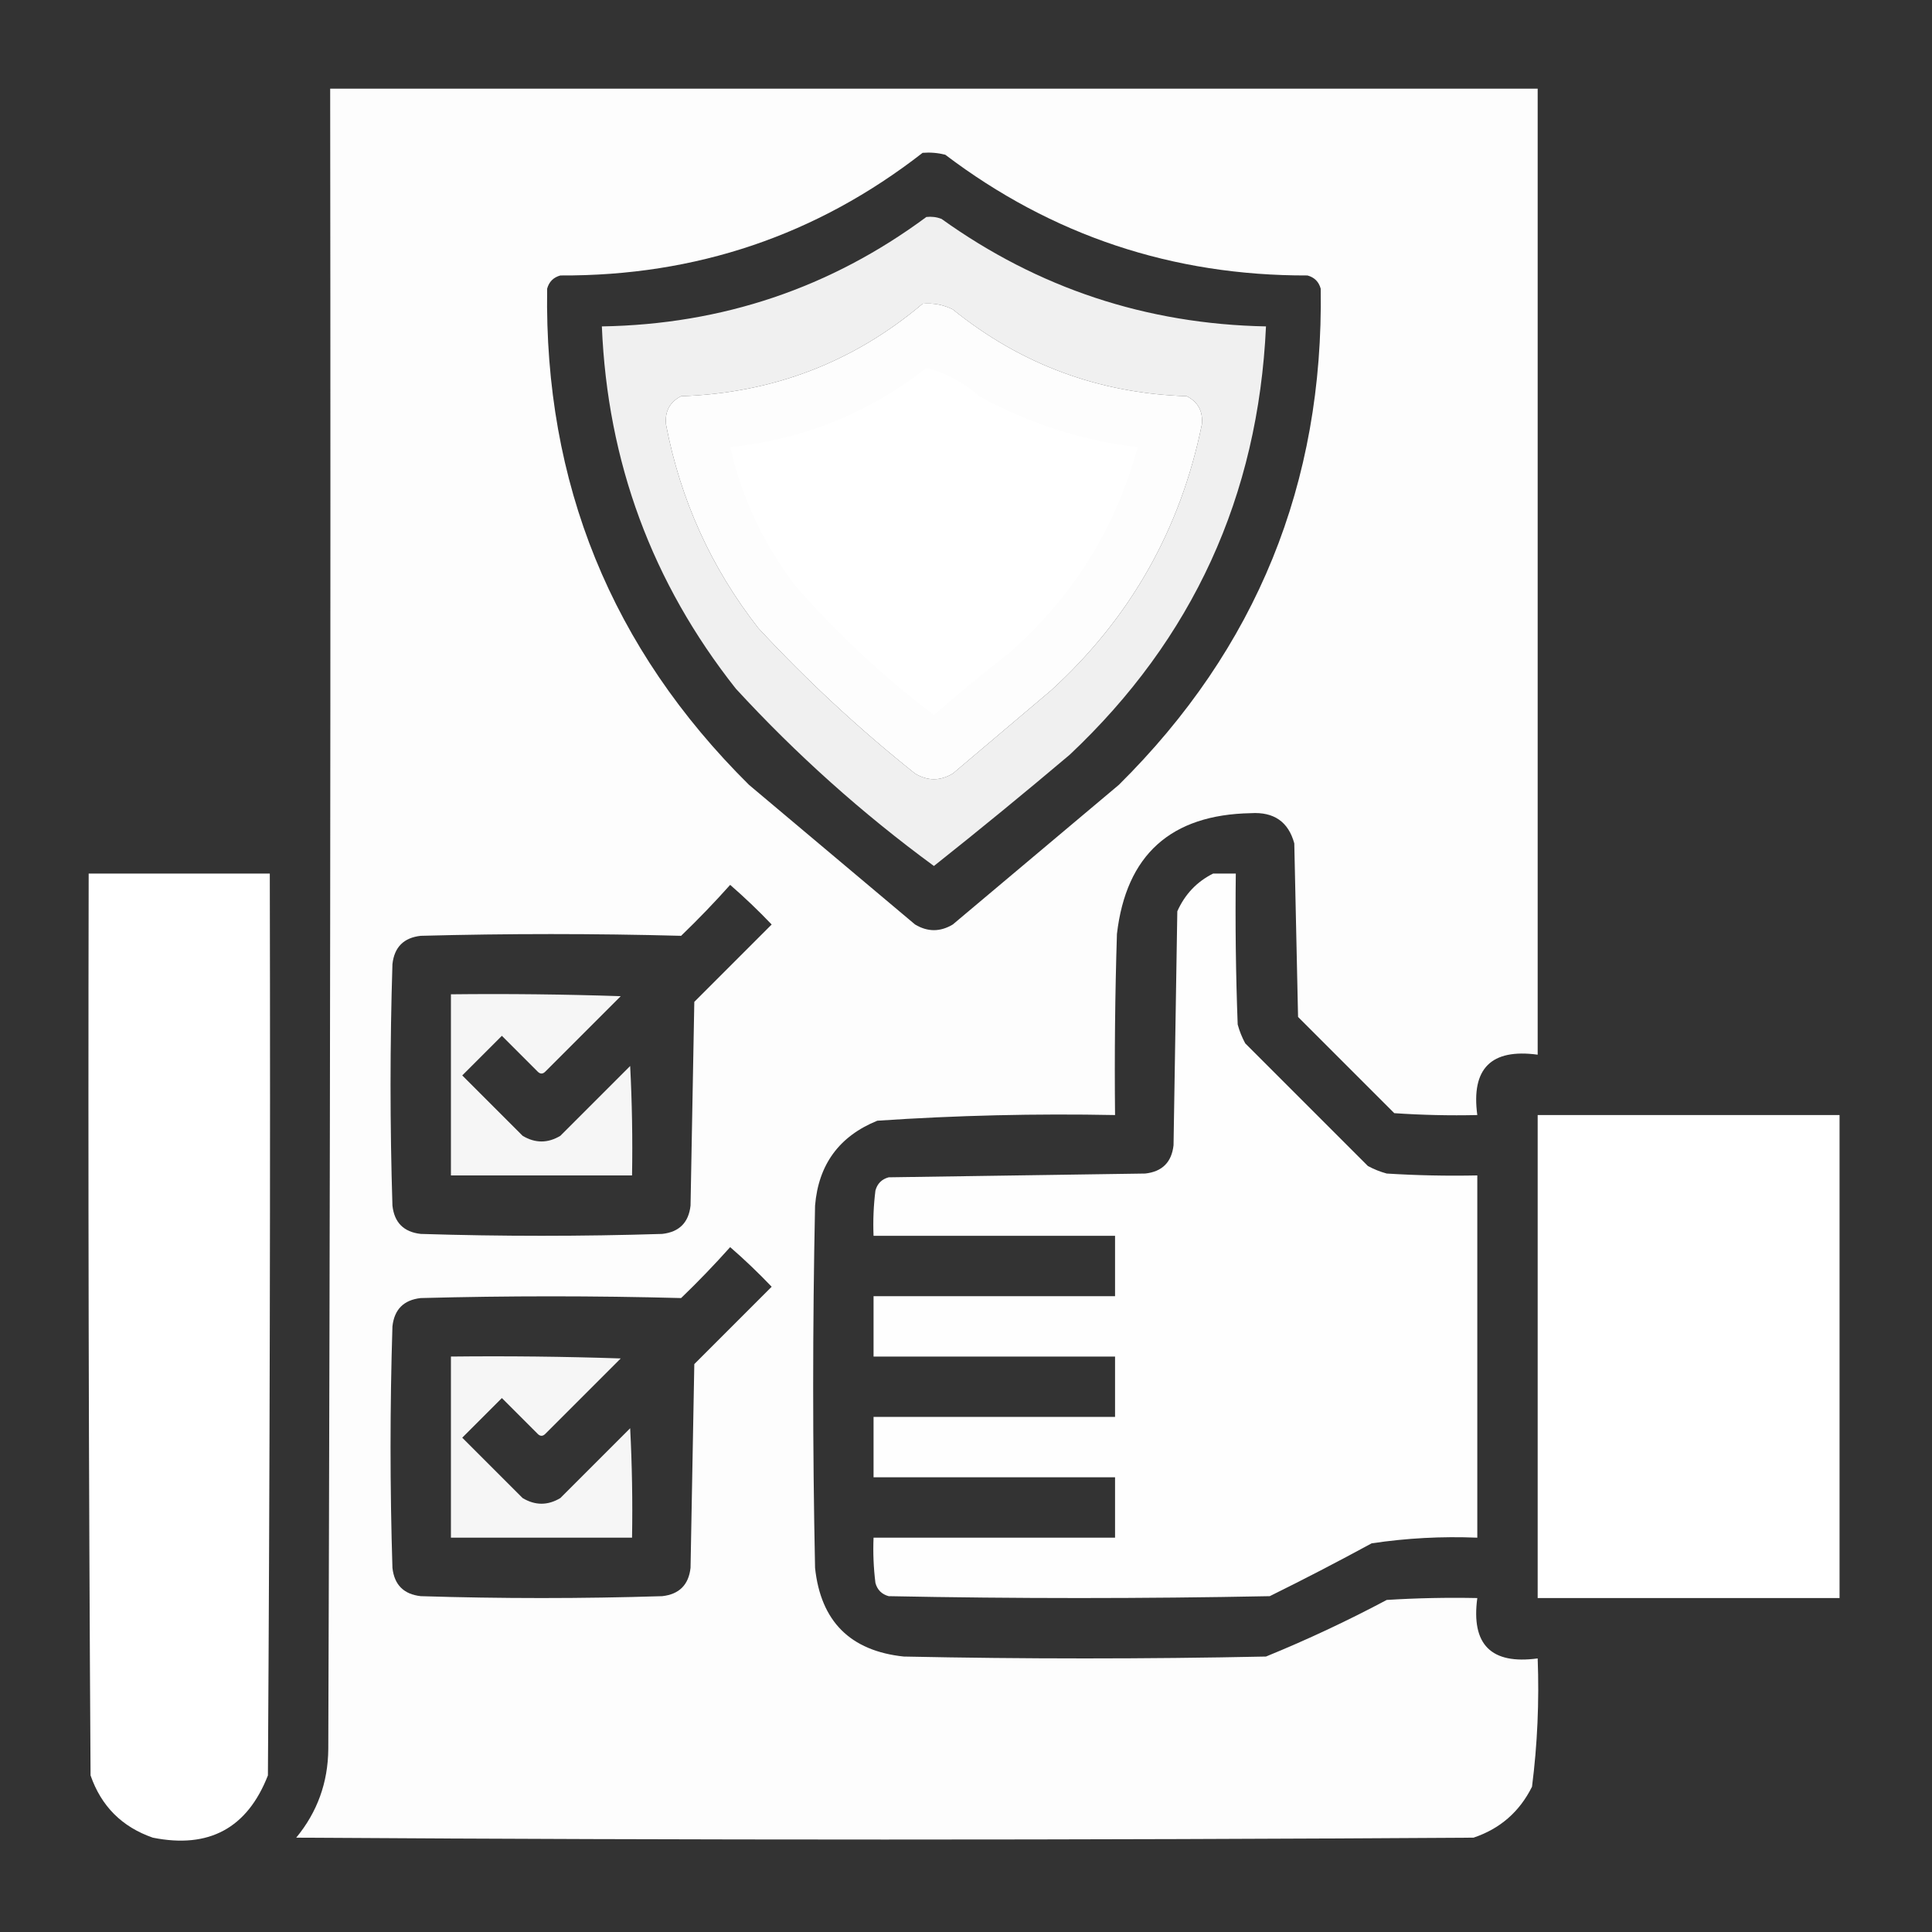
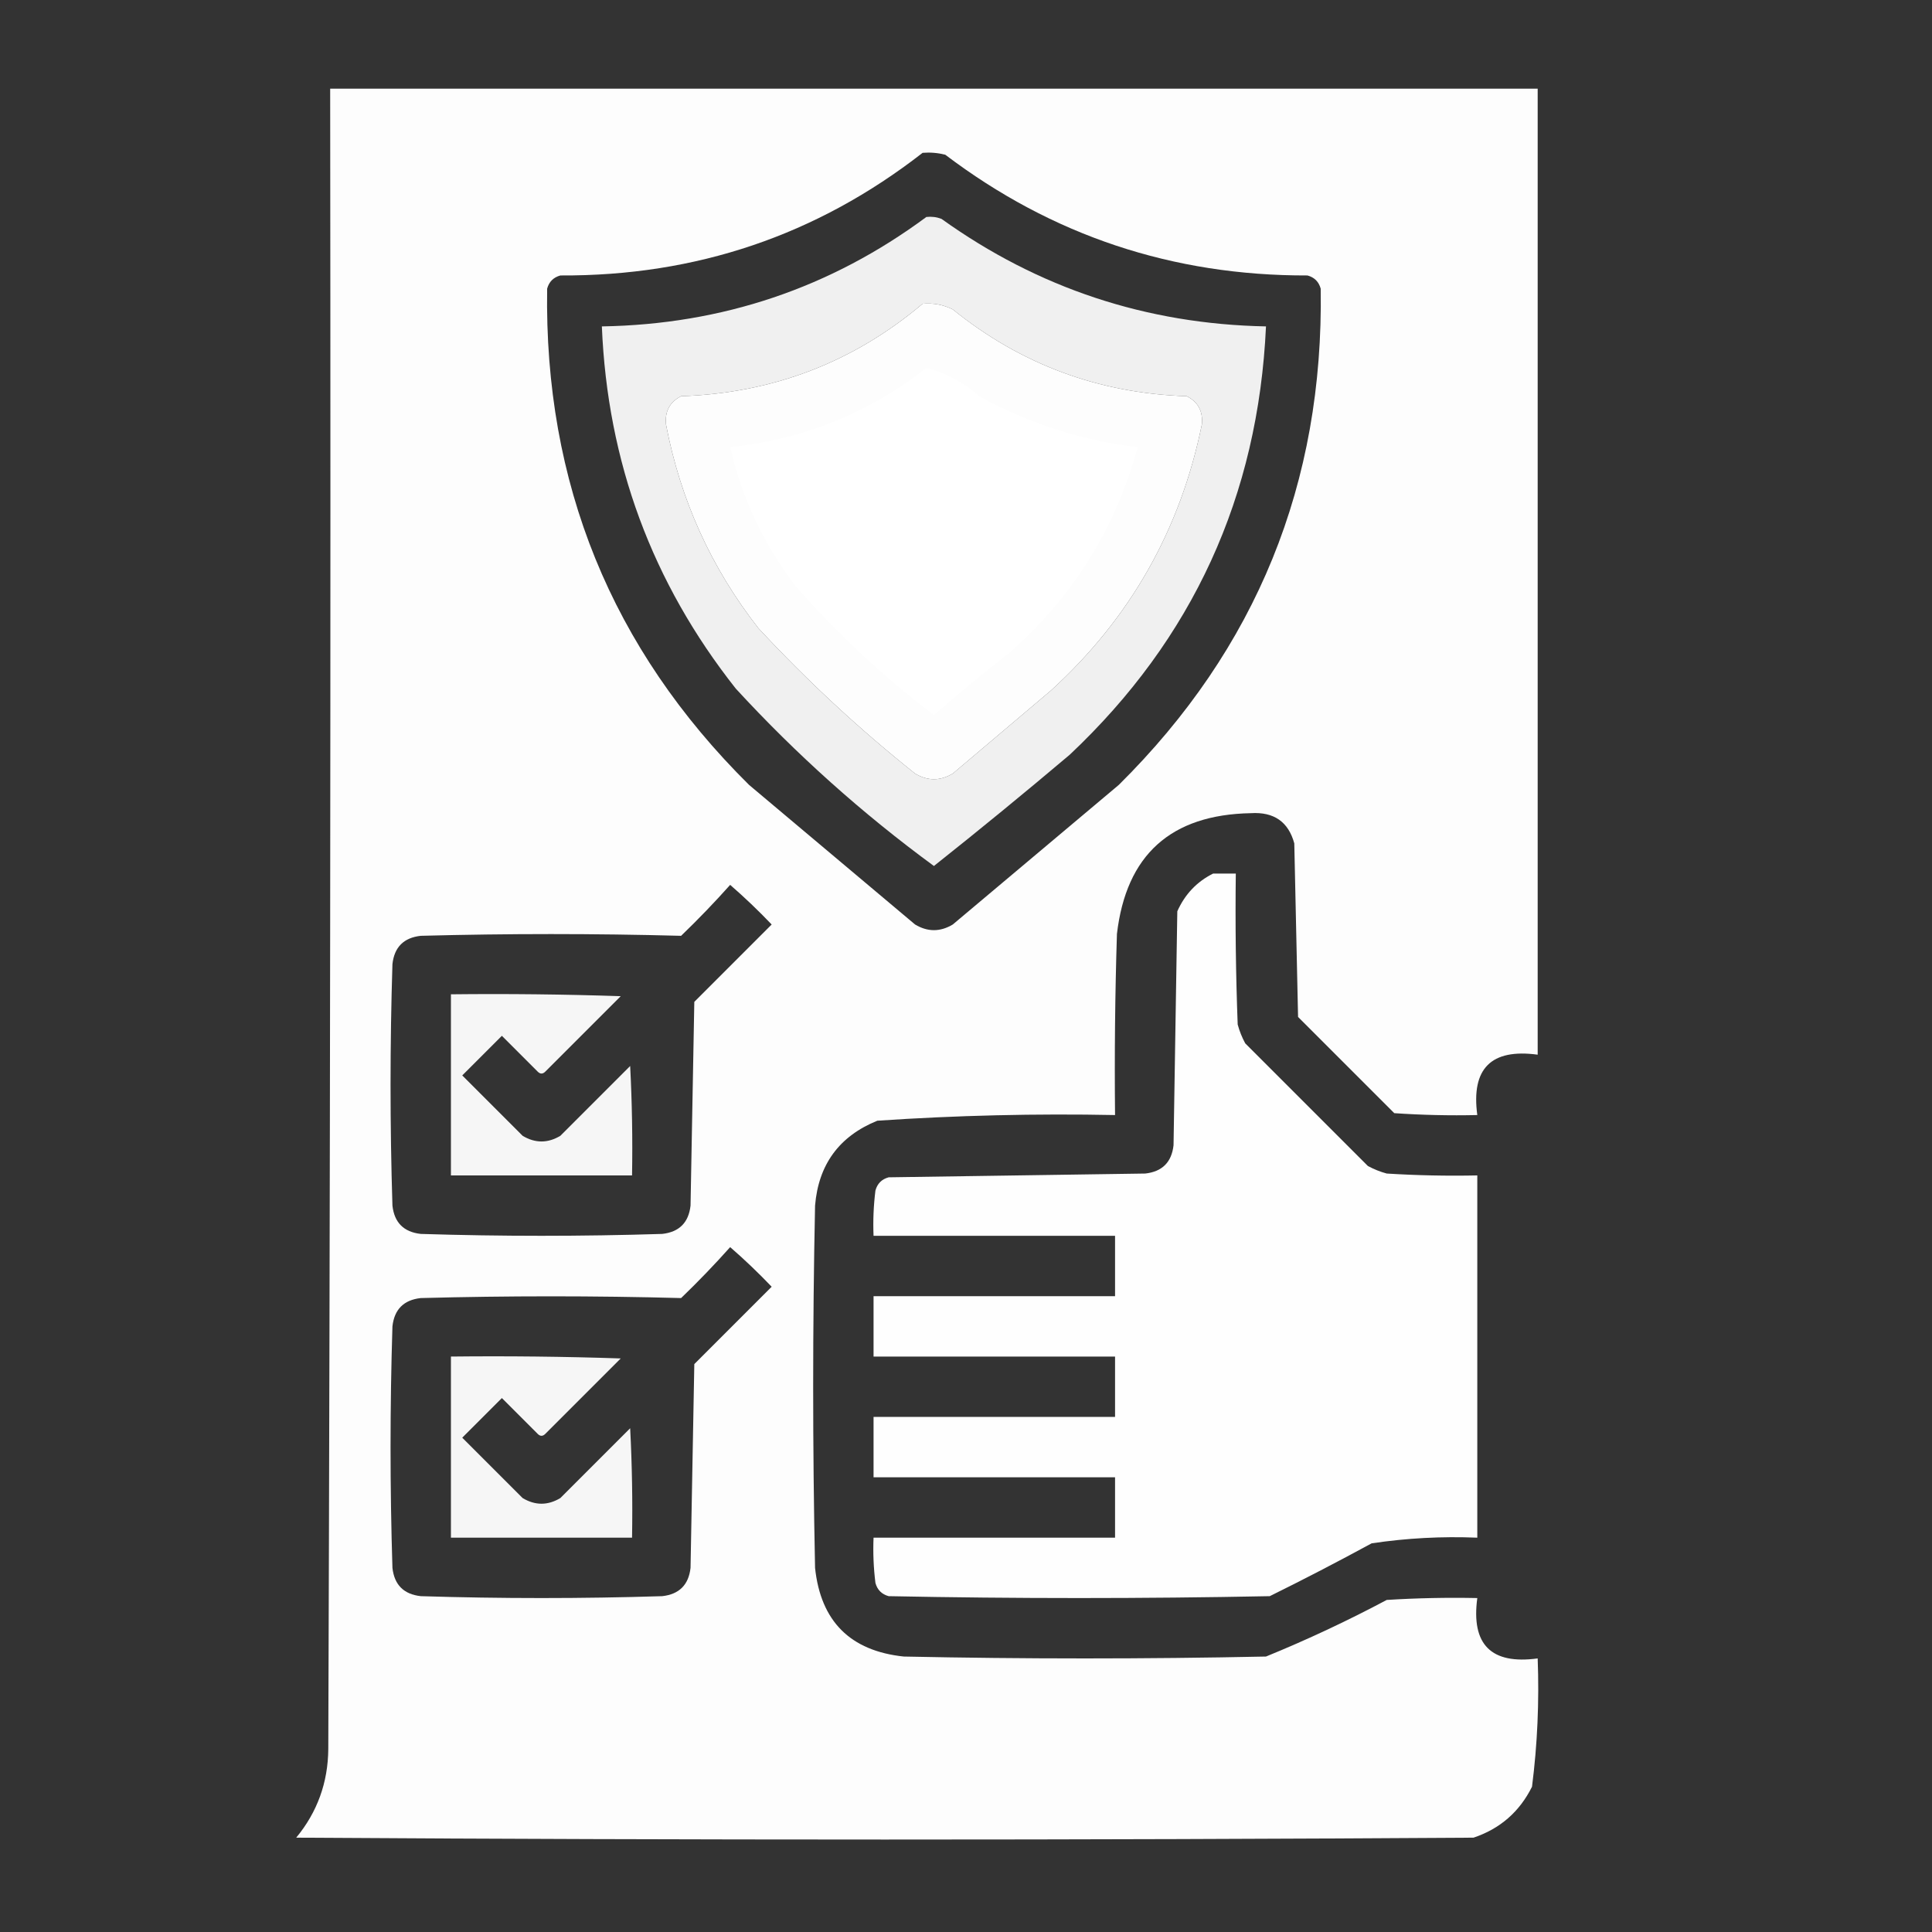
<svg xmlns="http://www.w3.org/2000/svg" version="1.1" width="512px" height="512px" style="shape-rendering:geometricPrecision; text-rendering:geometricPrecision; image-rendering:optimizeQuality; fill-rule:evenodd; clip-rule:evenodd">
  <rect width="100%" height="100%" fill="#333333" stroke="none" />
  <g>
    <path style="opacity:0.991" fill="#fff" d="M 87.5,23.5 C 194.167,23.5 300.833,23.5 407.5,23.5C 407.5,108.833 407.5,194.167 407.5,279.5C 395.167,277.833 389.833,283.167 391.5,295.5C 384.159,295.666 376.826,295.5 369.5,295C 361,286.5 352.5,278 344,269.5C 343.667,254.167 343.333,238.833 343,223.5C 341.44,217.788 337.607,215.121 331.5,215.5C 310.282,215.889 298.449,226.556 296,247.5C 295.5,263.497 295.333,279.497 295.5,295.5C 274.464,295.084 253.464,295.584 232.5,297C 222.405,301.1 216.905,308.6 216,319.5C 215.333,351.5 215.333,383.5 216,415.5C 217.5,429.667 225.333,437.5 239.5,439C 271.5,439.667 303.5,439.667 335.5,439C 346.428,434.536 357.095,429.536 367.5,424C 375.493,423.5 383.493,423.334 391.5,423.5C 389.833,435.833 395.167,441.167 407.5,439.5C 407.933,450.91 407.433,462.244 406,473.5C 402.686,480.149 397.519,484.649 390.5,487C 286.5,487.667 182.5,487.667 78.5,487C 84.094,480.223 86.927,472.39 87,463.5C 87.5,316.834 87.667,170.167 87.5,23.5 Z M 244.5,40.5 C 246.527,40.338 248.527,40.505 250.5,41C 278.787,62.429 310.787,73.096 346.5,73C 348.333,73.5 349.5,74.667 350,76.5C 350.808,128.033 332.975,171.867 296.5,208C 281.833,220.333 267.167,232.667 252.5,245C 249.167,247 245.833,247 242.5,245C 227.833,232.667 213.167,220.333 198.5,208C 162.025,171.867 144.192,128.033 145,76.5C 145.5,74.667 146.667,73.5 148.5,73C 184.447,73.185 216.447,62.352 244.5,40.5 Z M 244.5,80.5 C 247.32,80.248 249.986,80.748 252.5,82C 270.514,96.563 291.18,104.23 314.5,105C 317.516,106.529 318.849,109.029 318.5,112.5C 312.814,140.377 299.48,163.877 278.5,183C 269.833,190.333 261.167,197.667 252.5,205C 249.167,207 245.833,207 242.5,205C 227.712,193.213 213.879,180.379 201,166.5C 188.504,150.532 180.337,132.532 176.5,112.5C 176.151,109.029 177.484,106.529 180.5,105C 204.819,104.179 226.152,96.012 244.5,80.5 Z M 193.5,234.5 C 197.298,237.796 200.964,241.296 204.5,245C 197.667,251.833 190.833,258.667 184,265.5C 183.667,283.5 183.333,301.5 183,319.5C 182.5,324 180,326.5 175.5,327C 154.167,327.667 132.833,327.667 111.5,327C 107,326.5 104.5,324 104,319.5C 103.333,298.167 103.333,276.833 104,255.5C 104.5,251 107,248.5 111.5,248C 134.533,247.386 157.533,247.386 180.5,248C 185.037,243.631 189.37,239.131 193.5,234.5 Z M 193.5,330.5 C 197.298,333.796 200.964,337.296 204.5,341C 197.667,347.833 190.833,354.667 184,361.5C 183.667,379.5 183.333,397.5 183,415.5C 182.5,420 180,422.5 175.5,423C 154.167,423.667 132.833,423.667 111.5,423C 107,422.5 104.5,420 104,415.5C 103.333,394.167 103.333,372.833 104,351.5C 104.5,347 107,344.5 111.5,344C 134.533,343.386 157.533,343.386 180.5,344C 185.037,339.631 189.37,335.131 193.5,330.5 Z" />
  </g>
  <g>
    <path style="opacity:0.925" fill="#fff" d="M 245.5,57.5 C 246.873,57.343 248.207,57.51 249.5,58C 275.139,76.379 303.805,85.879 335.5,86.5C 333.435,131.455 316.102,169.289 283.5,200C 271.645,210.022 259.645,219.856 247.5,229.5C 228.505,215.572 211.005,199.906 195,182.5C 172.812,154.435 160.979,122.435 159.5,86.5C 191.429,85.969 220.096,76.302 245.5,57.5 Z M 244.5,80.5 C 226.152,96.012 204.819,104.179 180.5,105C 177.484,106.529 176.151,109.029 176.5,112.5C 180.337,132.532 188.504,150.532 201,166.5C 213.879,180.379 227.712,193.213 242.5,205C 245.833,207 249.167,207 252.5,205C 261.167,197.667 269.833,190.333 278.5,183C 299.48,163.877 312.814,140.377 318.5,112.5C 318.849,109.029 317.516,106.529 314.5,105C 291.18,104.23 270.514,96.563 252.5,82C 249.986,80.748 247.32,80.248 244.5,80.5 Z" />
  </g>
  <g>
    <path style="opacity:0.967" fill="#fff" d="M 245.5,97.5 C 250.703,98.84 255.37,101.34 259.5,105C 272.638,112.213 286.638,116.713 301.5,118.5C 295.647,140.03 284.314,158.197 267.5,173C 260.688,178.311 254.021,183.811 247.5,189.5C 234.203,179.425 222.036,168.092 211,155.5C 202.476,144.451 196.643,132.118 193.5,118.5C 212.973,116.418 230.307,109.418 245.5,97.5 Z" />
  </g>
  <g>
-     <path style="opacity:0.997" fill="#fff" d="M 23.5,231.5 C 39.5,231.5 55.5,231.5 71.5,231.5C 71.667,311.167 71.5,390.834 71,470.5C 65.543,484.482 55.376,489.982 40.5,487C 32.333,484.167 26.833,478.667 24,470.5C 23.5,390.834 23.333,311.167 23.5,231.5 Z" />
-   </g>
+     </g>
  <g>
    <path style="opacity:0.994" fill="#fff" d="M 321.5,231.5 C 323.5,231.5 325.5,231.5 327.5,231.5C 327.333,244.837 327.5,258.171 328,271.5C 328.471,273.246 329.138,274.913 330,276.5C 340.833,287.333 351.667,298.167 362.5,309C 364.087,309.862 365.754,310.529 367.5,311C 375.493,311.5 383.493,311.666 391.5,311.5C 391.5,343.5 391.5,375.5 391.5,407.5C 382.1,407.114 372.766,407.614 363.5,409C 354.553,413.864 345.553,418.531 336.5,423C 302.833,423.667 269.167,423.667 235.5,423C 233.667,422.5 232.5,421.333 232,419.5C 231.501,415.514 231.334,411.514 231.5,407.5C 252.833,407.5 274.167,407.5 295.5,407.5C 295.5,402.167 295.5,396.833 295.5,391.5C 274.167,391.5 252.833,391.5 231.5,391.5C 231.5,386.167 231.5,380.833 231.5,375.5C 252.833,375.5 274.167,375.5 295.5,375.5C 295.5,370.167 295.5,364.833 295.5,359.5C 274.167,359.5 252.833,359.5 231.5,359.5C 231.5,354.167 231.5,348.833 231.5,343.5C 252.833,343.5 274.167,343.5 295.5,343.5C 295.5,338.167 295.5,332.833 295.5,327.5C 274.167,327.5 252.833,327.5 231.5,327.5C 231.334,323.486 231.501,319.486 232,315.5C 232.5,313.667 233.667,312.5 235.5,312C 258.167,311.667 280.833,311.333 303.5,311C 308,310.5 310.5,308 311,303.5C 311.333,282.833 311.667,262.167 312,241.5C 314.022,236.98 317.189,233.647 321.5,231.5 Z" />
  </g>
  <g>
    <path style="opacity:0.955" fill="#fff" d="M 119.5,263.5 C 134.504,263.333 149.504,263.5 164.5,264C 157.833,270.667 151.167,277.333 144.5,284C 143.833,284.667 143.167,284.667 142.5,284C 139.333,280.833 136.167,277.667 133,274.5C 129.5,278 126,281.5 122.5,285C 127.833,290.333 133.167,295.667 138.5,301C 141.833,303 145.167,303 148.5,301C 154.667,294.833 160.833,288.667 167,282.5C 167.5,292.161 167.666,301.828 167.5,311.5C 151.5,311.5 135.5,311.5 119.5,311.5C 119.5,295.5 119.5,279.5 119.5,263.5 Z" />
  </g>
  <g>
-     <path style="opacity:1" fill="#fff" d="M 407.5,295.5 C 434.167,295.5 460.833,295.5 487.5,295.5C 487.5,338.167 487.5,380.833 487.5,423.5C 460.833,423.5 434.167,423.5 407.5,423.5C 407.5,380.833 407.5,338.167 407.5,295.5 Z" />
-   </g>
+     </g>
  <g>
    <path style="opacity:0.955" fill="#fff" d="M 119.5,359.5 C 134.504,359.333 149.504,359.5 164.5,360C 157.833,366.667 151.167,373.333 144.5,380C 143.833,380.667 143.167,380.667 142.5,380C 139.333,376.833 136.167,373.667 133,370.5C 129.5,374 126,377.5 122.5,381C 127.833,386.333 133.167,391.667 138.5,397C 141.833,399 145.167,399 148.5,397C 154.667,390.833 160.833,384.667 167,378.5C 167.5,388.161 167.666,397.828 167.5,407.5C 151.5,407.5 135.5,407.5 119.5,407.5C 119.5,391.5 119.5,375.5 119.5,359.5 Z" />
  </g>
</svg>